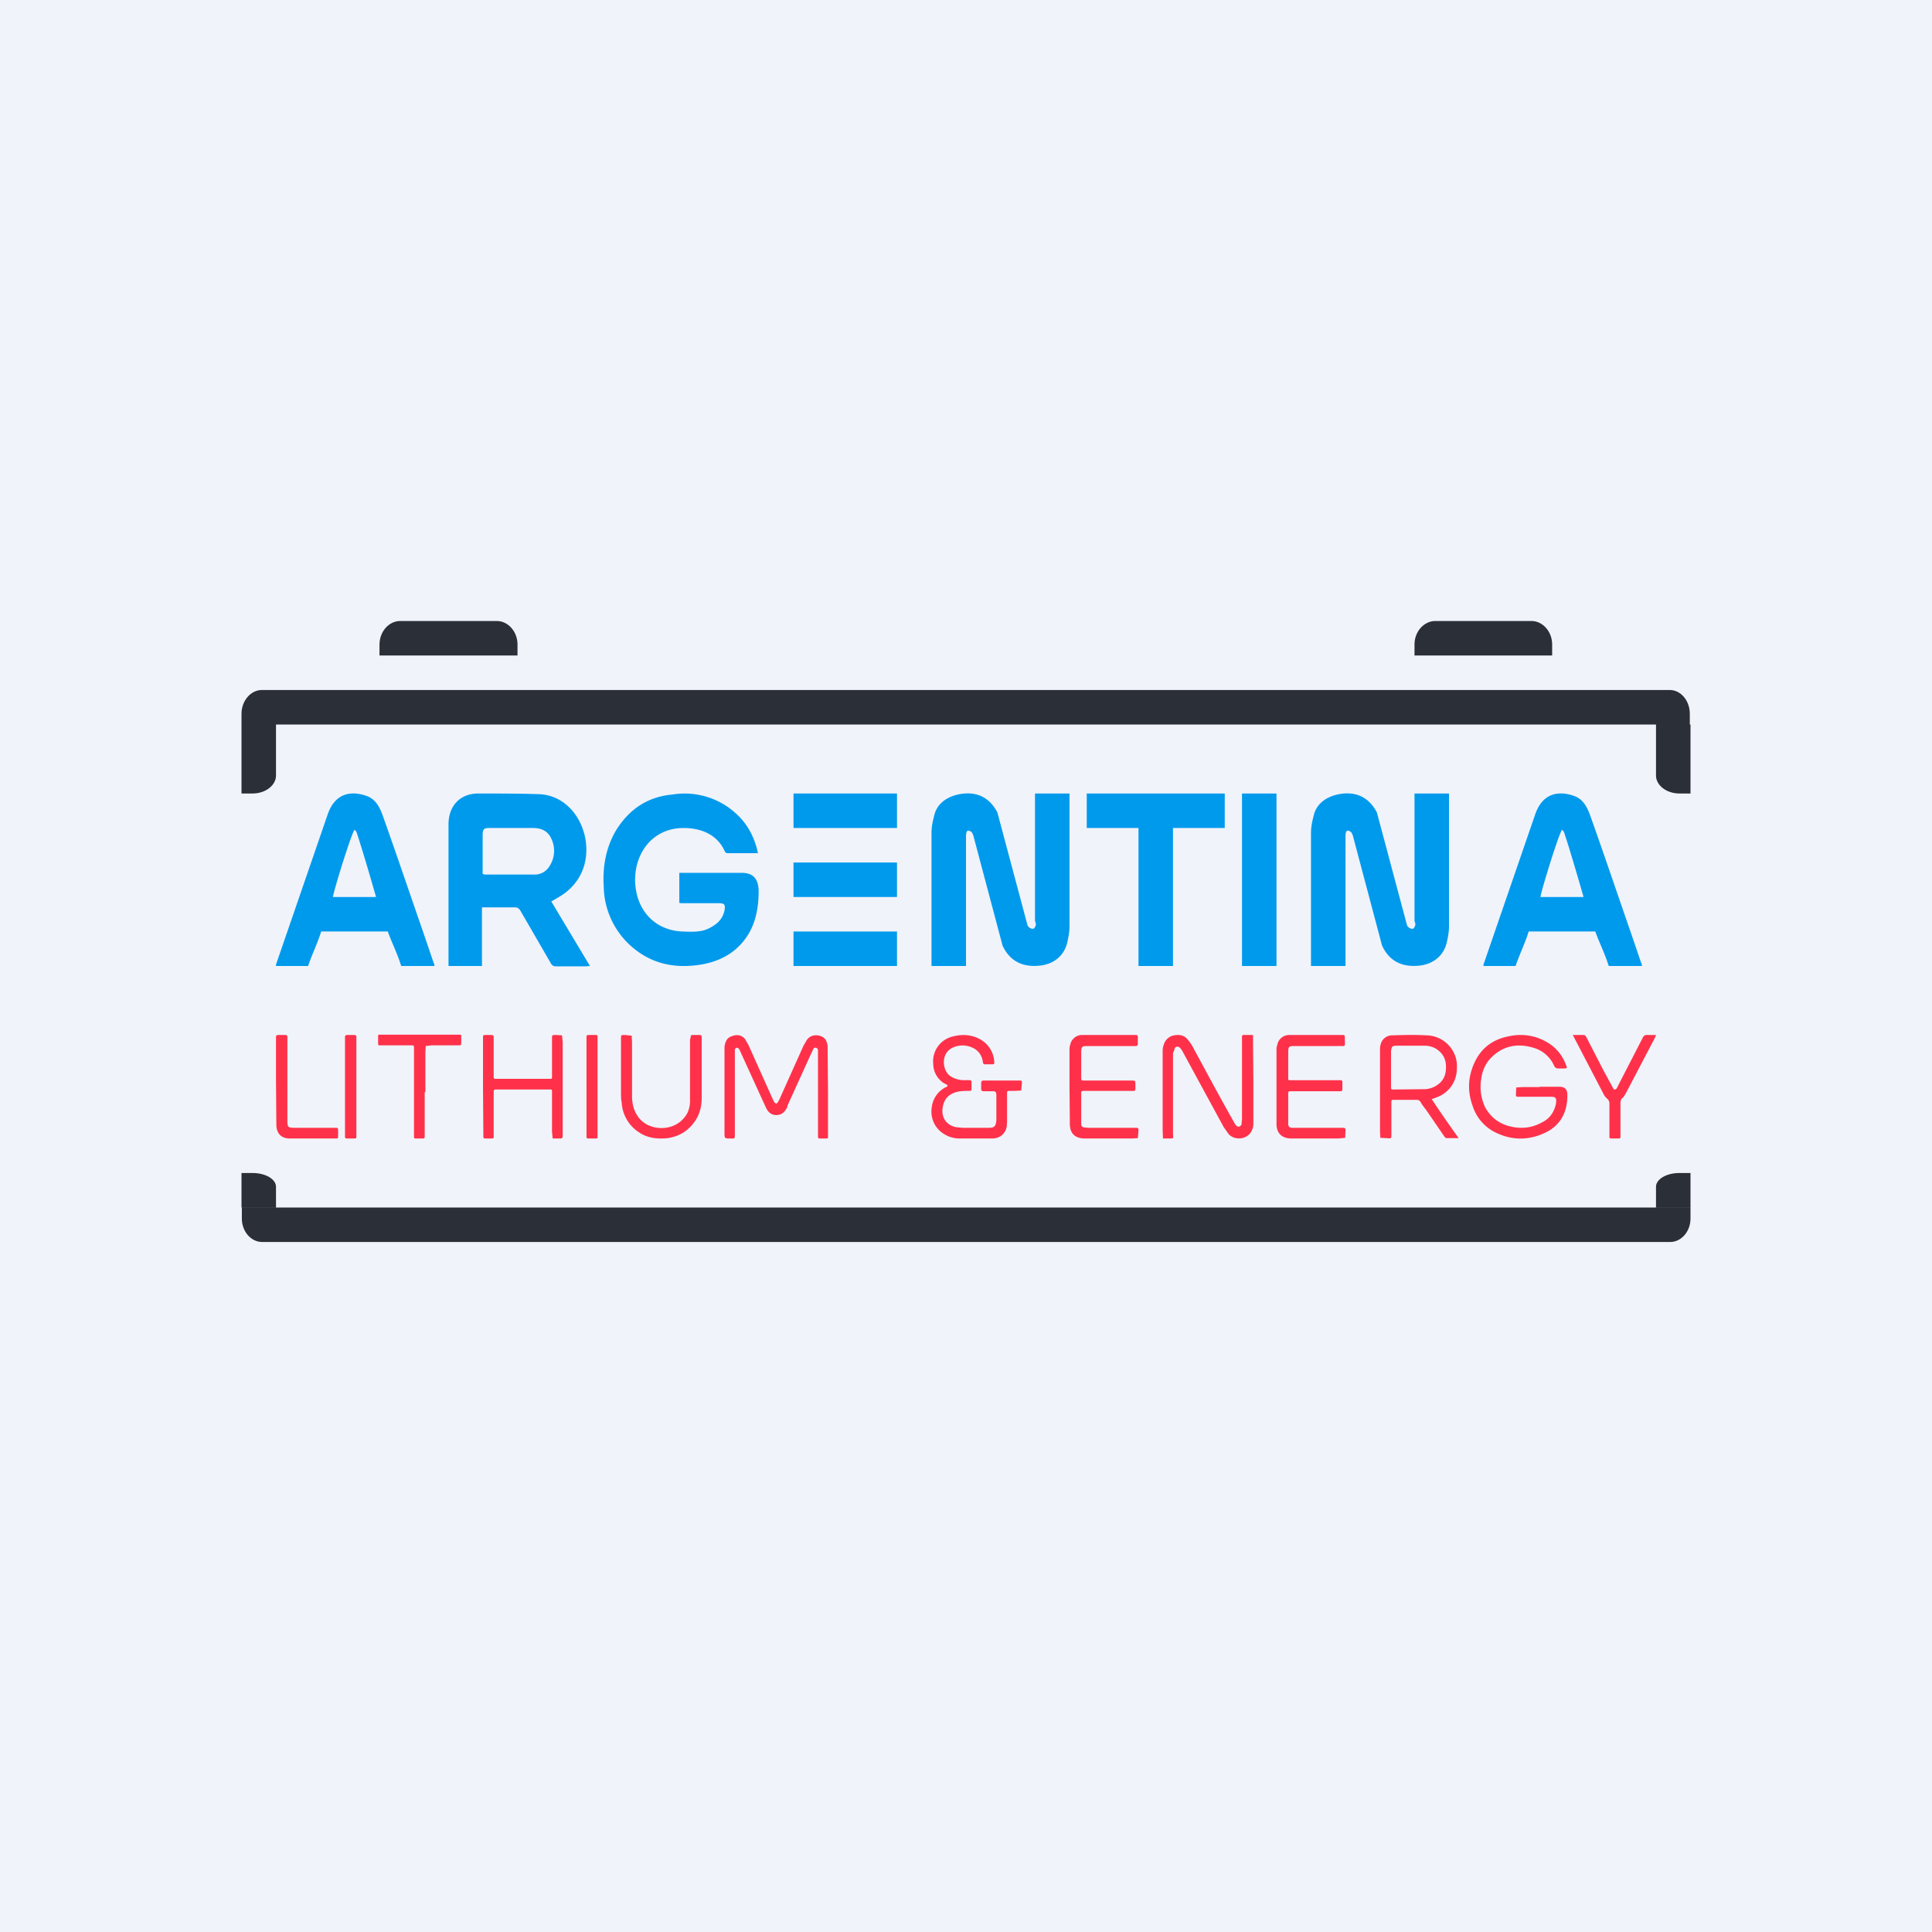
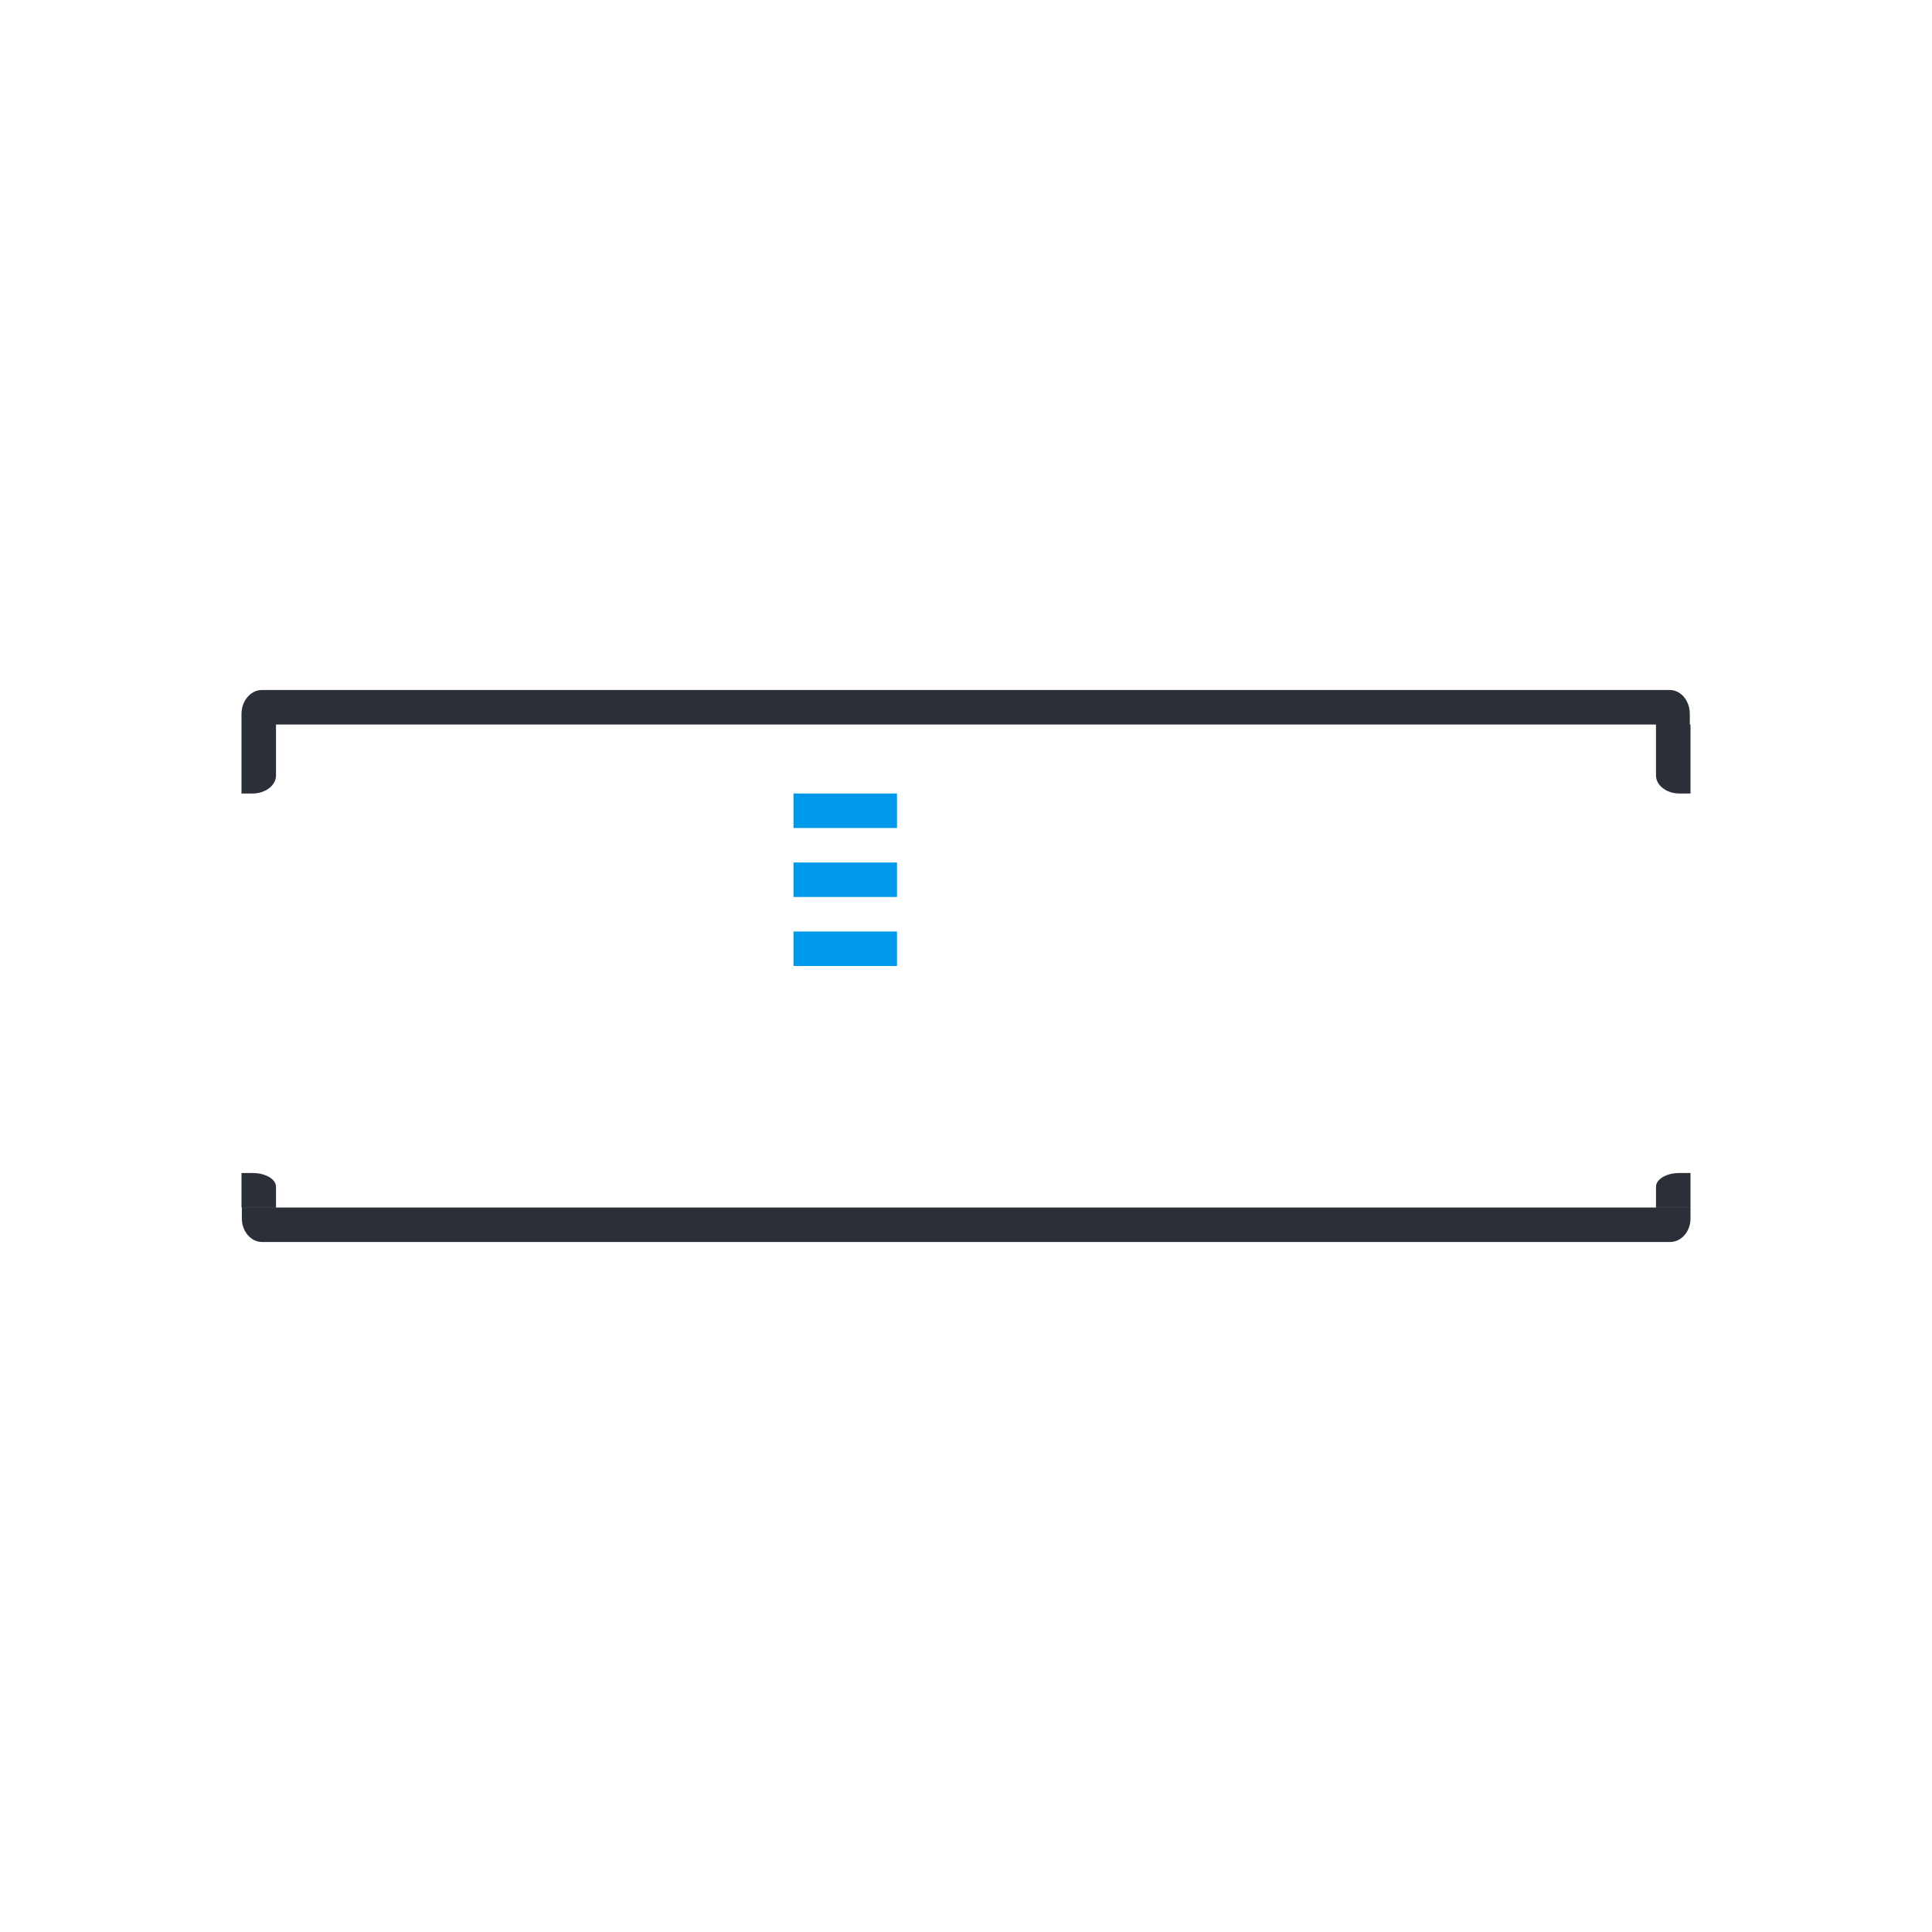
<svg xmlns="http://www.w3.org/2000/svg" width="56" height="56" viewBox="0 0 56 56">
-   <path fill="#F0F3FA" d="M0 0h56v56H0z" />
-   <path d="M27 28V24.14c0-.2.05-.4.1-.58.1-.28.33-.44.62-.52.52-.13.94.03 1.19.51l.86 3.22c.01.04.02.08.05.1.04.04.1.06.13.05.03 0 .06-.06.07-.1.02-.04-.02-.1-.02-.14V23h1v3.85c0 .16-.03.32-.07.49-.1.38-.4.61-.8.65-.49.05-.86-.13-1.07-.58l-.85-3.2c-.02-.04-.03-.08-.06-.1-.16-.11-.15.08-.15.2V28h-1ZM38 28V24.14c0-.2.05-.4.1-.58.1-.28.33-.44.62-.52.52-.13.94.03 1.19.51l.86 3.22c.01.04.02.08.05.1.04.04.1.06.13.05.03 0 .06-.06.07-.1.02-.04-.02-.1-.02-.14V23h1v3.85c0 .16-.03.32-.07.49-.1.38-.4.61-.8.65-.49.05-.86-.13-1.07-.58l-.85-3.2c-.02-.04-.03-.08-.06-.1-.16-.11-.15.08-.15.2V28h-1ZM21.98 24.73h-.9c-.03 0-.06-.03-.07-.05-.23-.52-.73-.68-1.2-.68-.89 0-1.43.73-1.4 1.57.04.85.6 1.4 1.37 1.43.3.01.58.03.84-.13.18-.1.33-.24.38-.48.03-.17 0-.21-.16-.21h-1.09l-.06-.01v-.87H21.5c.33 0 .48.17.49.52 0 .58-.12 1.11-.5 1.53-.3.34-.7.52-1.12.6-.68.12-1.33.04-1.91-.39a2.36 2.36 0 0 1-.96-1.85c-.04-.6.07-1.18.38-1.68.4-.62.94-.94 1.61-1a2.2 2.2 0 0 1 1.82.53c.32.28.53.64.64 1.08l.02.1ZM15.98 26.13 17.1 28l-.13.01h-.85c-.07 0-.12-.02-.16-.1l-.88-1.52c-.04-.06-.08-.09-.16-.09h-.95V28H13v-4.1c0-.55.34-.89.84-.9.54 0 1.25 0 1.8.02.65.03 1.17.54 1.32 1.25.14.73-.14 1.37-.76 1.73l-.22.13Zm-1.99-.8.06.02h1.44c.2 0 .37-.1.47-.3a.8.8 0 0 0 .02-.74c-.1-.23-.3-.31-.53-.31h-1.26c-.15 0-.2.02-.2.2v1.14ZM12.6 28h-.97c-.12-.38-.25-.62-.39-1H9.31c-.12.38-.25.62-.38 1H8c0-.03 0-.06.02-.1l1.48-4.3c.22-.63.7-.69 1.15-.52.23.09.35.3.44.55.4 1.12.78 2.25 1.17 3.37l.31.91c.02.03.02.05.02.09Zm-1.7-2s-.37-1.3-.56-1.86c0-.03-.04-.06-.06-.09-.08.06-.6 1.74-.63 1.95h1.26ZM47.6 28h-.97c-.12-.38-.25-.62-.39-1h-1.93c-.12.38-.25.62-.38 1H43c0-.03 0-.06.02-.1l1.48-4.3c.22-.63.7-.69 1.15-.52.23.09.35.3.44.55.4 1.12.78 2.25 1.17 3.37l.31.91c.02.03.02.05.02.09Zm-1.7-2s-.37-1.3-.56-1.86c0-.03-.04-.06-.06-.09-.08.06-.6 1.74-.63 1.95h1.26ZM35.5 23v1H34v4h-1v-4h-1.5v-1h4ZM37 28h-1v-5h1v5Z" fill="#009AED" />
  <path d="M49 21H7v-.31c0-.38.27-.69.59-.69H48.4c.32 0 .58.31.58.69V21H49ZM7 21v2h.32c.38 0 .68-.24.68-.52V21H7ZM49 21v2h-.32c-.38 0-.68-.24-.68-.52V21h1ZM49 35v-1h-.32c-.38 0-.68.18-.68.4v.6h1ZM7 35v-1h.32c.38 0 .68.18.68.4v.6H7ZM7 35h42v.32c0 .38-.27.68-.59.68H7.6c-.33 0-.59-.31-.59-.68V35Z" fill="#2B2F38" />
-   <path d="M24 31.65v1.31c0 .03-.01.04-.04.04h-.2c-.04 0-.05-.02-.05-.05v-2.5c0-.04-.02-.07-.06-.08-.04-.01-.07.01-.08.05l-.05.1-.7 1.54v.03c-.07.14-.16.23-.32.23s-.25-.1-.31-.24l-.27-.59-.47-1.03-.03-.06c-.02-.02-.05-.03-.07-.03-.02 0-.04.03-.05.05v2.44c0 .16 0 .14-.13.14-.17 0-.17 0-.17-.18v-2.48c.02-.14.07-.26.2-.3.14-.06.28-.05.39.07l.1.17.7 1.56.05.1c.04.06.08.06.11 0l.04-.07.7-1.56.07-.12c.1-.2.31-.21.45-.15.12.05.17.16.18.3v.15l.01 1.16ZM36.33 31.34v1.18c0 .06 0 .14-.03.21-.1.3-.5.35-.69.14l-.14-.2-1.18-2.17a.49.49 0 0 0-.09-.13c-.06-.06-.15-.03-.16.05 0 .04-.04.08-.04.12v2.3c0 .15.04.16-.1.16h-.19l-.01-.22V30.5c0-.07 0-.14.03-.21a.38.38 0 0 1 .3-.28c.17-.03.31 0 .41.14a1 1 0 0 1 .12.17c.39.72.77 1.43 1.17 2.14l.08.14c.04.05.08.07.12.05.05-.02.06-.06.06-.1l.01-.12v-2.29c0-.13-.02-.15.12-.14h.2v.22l.01 1.12ZM44.62 31.5h.58c.15 0 .23.07.23.23.01.5-.2.91-.68 1.12-.49.22-.99.2-1.47-.06a1.3 1.3 0 0 1-.6-.75c-.14-.39-.13-.77.02-1.15.2-.5.56-.77 1.07-.86.35-.07.7-.02 1.02.15.3.16.5.4.61.71.03.07.02.07-.05.08h-.18c-.06 0-.09-.02-.12-.07a.93.93 0 0 0-.57-.52c-.47-.15-.9-.08-1.25.27-.18.18-.27.4-.3.65-.04.27 0 .53.11.78.15.28.37.46.66.55.35.1.68.08 1-.1.21-.1.35-.29.4-.54.02-.17 0-.2-.17-.2h-.9c-.09 0-.09 0-.09-.09l.01-.18.18-.01h.5ZM41.5 31.86c.25.38.51.75.78 1.13h-.35c-.03 0-.06-.04-.08-.07l-.5-.73c-.06-.08-.12-.15-.17-.24a.12.12 0 0 0-.11-.07h-.67c-.07 0-.07 0-.07.1v.87c0 .16.01.15-.14.14l-.18-.01-.01-.18v-2.35c0-.06 0-.12.02-.18a.34.34 0 0 1 .34-.26c.32-.01.65-.02.98 0a.9.9 0 0 1 .89.84c0 .1 0 .2-.02.3a.87.87 0 0 1-.58.66l-.07.03-.07.02Zm-1.18-.88v.5c0 .1 0 .1.08.1l.9-.01c.07 0 .15-.02.23-.05.23-.1.37-.27.38-.53.02-.26-.07-.46-.3-.6a.68.68 0 0 0-.34-.08h-.8c-.11 0-.14.03-.15.17v.5ZM31 31.5v-1.05c0-.06 0-.11.02-.16a.35.35 0 0 1 .32-.29h1.56c.07 0 .08 0 .08.08v.18c0 .04-.02.06-.06.06H31.5c-.14 0-.16.03-.16.17v.73c0 .1 0 .1.1.1h1.34c.13 0 .13 0 .13.12 0 .21.02.18-.18.18H31.4c-.04 0-.07.02-.06.07V32.6c.01.05.04.08.1.08l.1.01H32.94c.04 0 .06.02.06.06v.02l-.02.22-.2.01h-1.33c-.28 0-.45-.14-.44-.45L31 31.5ZM45.6 30h.3c.05 0 .07.04.09.08l.5.97.24.44.03.06c.03.04.06.04.1 0l.04-.08.71-1.38c.03-.07.08-.1.14-.09H48l-.03.08-.86 1.64c-.03.04-.05.09-.1.12-.03.04-.04.09-.04.14v.98c0 .03-.02.04-.05.04h-.23c-.03 0-.04-.02-.04-.05V32c0-.06-.01-.1-.06-.15a.4.4 0 0 1-.1-.12l-.87-1.67-.03-.05ZM12.31 31.66v1.3c0 .02-.03.04-.04.04h-.23c-.03 0-.04-.02-.04-.05V30.4c0-.1 0-.1-.1-.1H11c-.03 0-.04-.02-.04-.04v-.23c0-.03.01-.04.04-.04H13.3c.07 0 .07 0 .07.08v.13c0 .1 0 .1-.1.1h-.76l-.17.02-.01.18v1.15ZM14 31.49V30.1c0-.1 0-.1.09-.1h.15c.05 0 .07.02.07.07V31.18c0 .09 0 .09.08.09h1.53c.09 0 .08 0 .08-.1v-1.04c0-.14 0-.13.13-.13l.16.01.02.2v2.65c0 .15 0 .14-.13.14h-.16l-.02-.2V31.64c0-.04 0-.06-.04-.06h-1.6c-.03 0-.05.02-.05.05v1.32c0 .03-.01.05-.05.05h-.2c-.04 0-.05-.02-.05-.06v-.08L14 31.5ZM37 31.5v-1.05c0-.05 0-.1.02-.15a.35.35 0 0 1 .35-.3h1.56c.04 0 .05.02.05.06v.02c0 .3.05.23-.22.24h-1.22c-.19 0-.2.01-.2.21v.68c0 .11-.01.1.1.1H38.83c.08 0 .08.01.08.1v.16c0 .04-.02.06-.05.06H37.4c-.05 0-.06.02-.06.06v.88c0 .08.03.12.12.12H38.94c.04 0 .06.03.06.06v.03l-.01.2-.2.02h-1.35c-.31 0-.45-.18-.44-.45V31.5ZM20 31.01v-.87l.02-.08c0-.03.01-.06.04-.06h.24c.02 0 .03.03.04.05v1.76c0 .24-.05.47-.19.68-.2.29-.46.45-.8.5-.3.03-.58 0-.83-.17a1.1 1.1 0 0 1-.5-.86c-.02-.1-.02-.2-.02-.3v-1.53c0-.13-.01-.13.12-.13l.19.02.01.18v1.58c0 .13.02.25.06.37.12.32.36.5.68.54.31.04.67-.08.86-.42a.83.83 0 0 0 .08-.4V31ZM8 31.34v-1.28c0-.04.02-.06.06-.06h.21c.04 0 .06.02.06.05v2.43c0 .19.02.21.2.21h1.22c.03 0 .05.02.05.05v.21c0 .04-.02.05-.05.05H8.4c-.25 0-.39-.15-.39-.41L8 31.34ZM10 31.5V30.06c0-.04.02-.06.06-.06h.21c.04 0 .06.02.06.05V32.91c0 .09 0 .09-.09.09h-.2c-.02 0-.04-.02-.04-.05V31.5ZM17.32 31.51V32.96c0 .02-.01.04-.05.04h-.22c-.04 0-.05-.02-.05-.05V30.08c0-.07 0-.08.07-.08h.18c.07 0 .07 0 .07.07v1.44Z" fill="#FF314A" />
-   <path d="M15 19h-4v-.32c0-.37.27-.68.6-.68h2.8c.33 0 .6.31.6.68V19ZM45 19h-4v-.32c0-.38.28-.68.6-.68h2.79c.33 0 .6.31.6.68V19H45Z" fill="#2B2F38" />
  <path d="M26 23h-3v1h3v-1ZM26 27h-3v1h3v-1ZM26 25h-3v1h3v-1Z" fill="#009AED" />
-   <path d="M29.04 31.32h.5c.08 0 .08 0 .08.08l-.02.21-.2.01h-.16c-.04 0-.05.02-.05.06V32.52l-.01.14c-.04.2-.19.33-.4.34h-.98a.84.84 0 0 1-.42-.12.76.76 0 0 1-.37-.8.74.74 0 0 1 .39-.56l.06-.03v-.04l-.11-.06a.67.67 0 0 1-.3-.55.74.74 0 0 1 .58-.8c.27-.07.54-.05.79.09a.8.8 0 0 1 .4.65c0 .06 0 .07-.07.07h-.2c-.03 0-.05-.01-.06-.06a.59.59 0 0 0-.03-.13.5.5 0 0 0-.29-.3.67.67 0 0 0-.54 0c-.36.15-.33.64-.1.82.11.08.24.12.38.13h.2c.03 0 .05.02.05.06v.2c0 .04-.02.05-.06.05-.1 0-.22 0-.32.02-.2.04-.36.14-.43.35-.1.32.02.6.35.68l.2.02h.77c.15 0 .2-.05.21-.22v-.72c0-.1-.02-.12-.12-.12h-.25c-.05 0-.07-.02-.07-.07v-.17c0-.06.03-.07.08-.07h.52Z" fill="#FF314A" />
</svg>